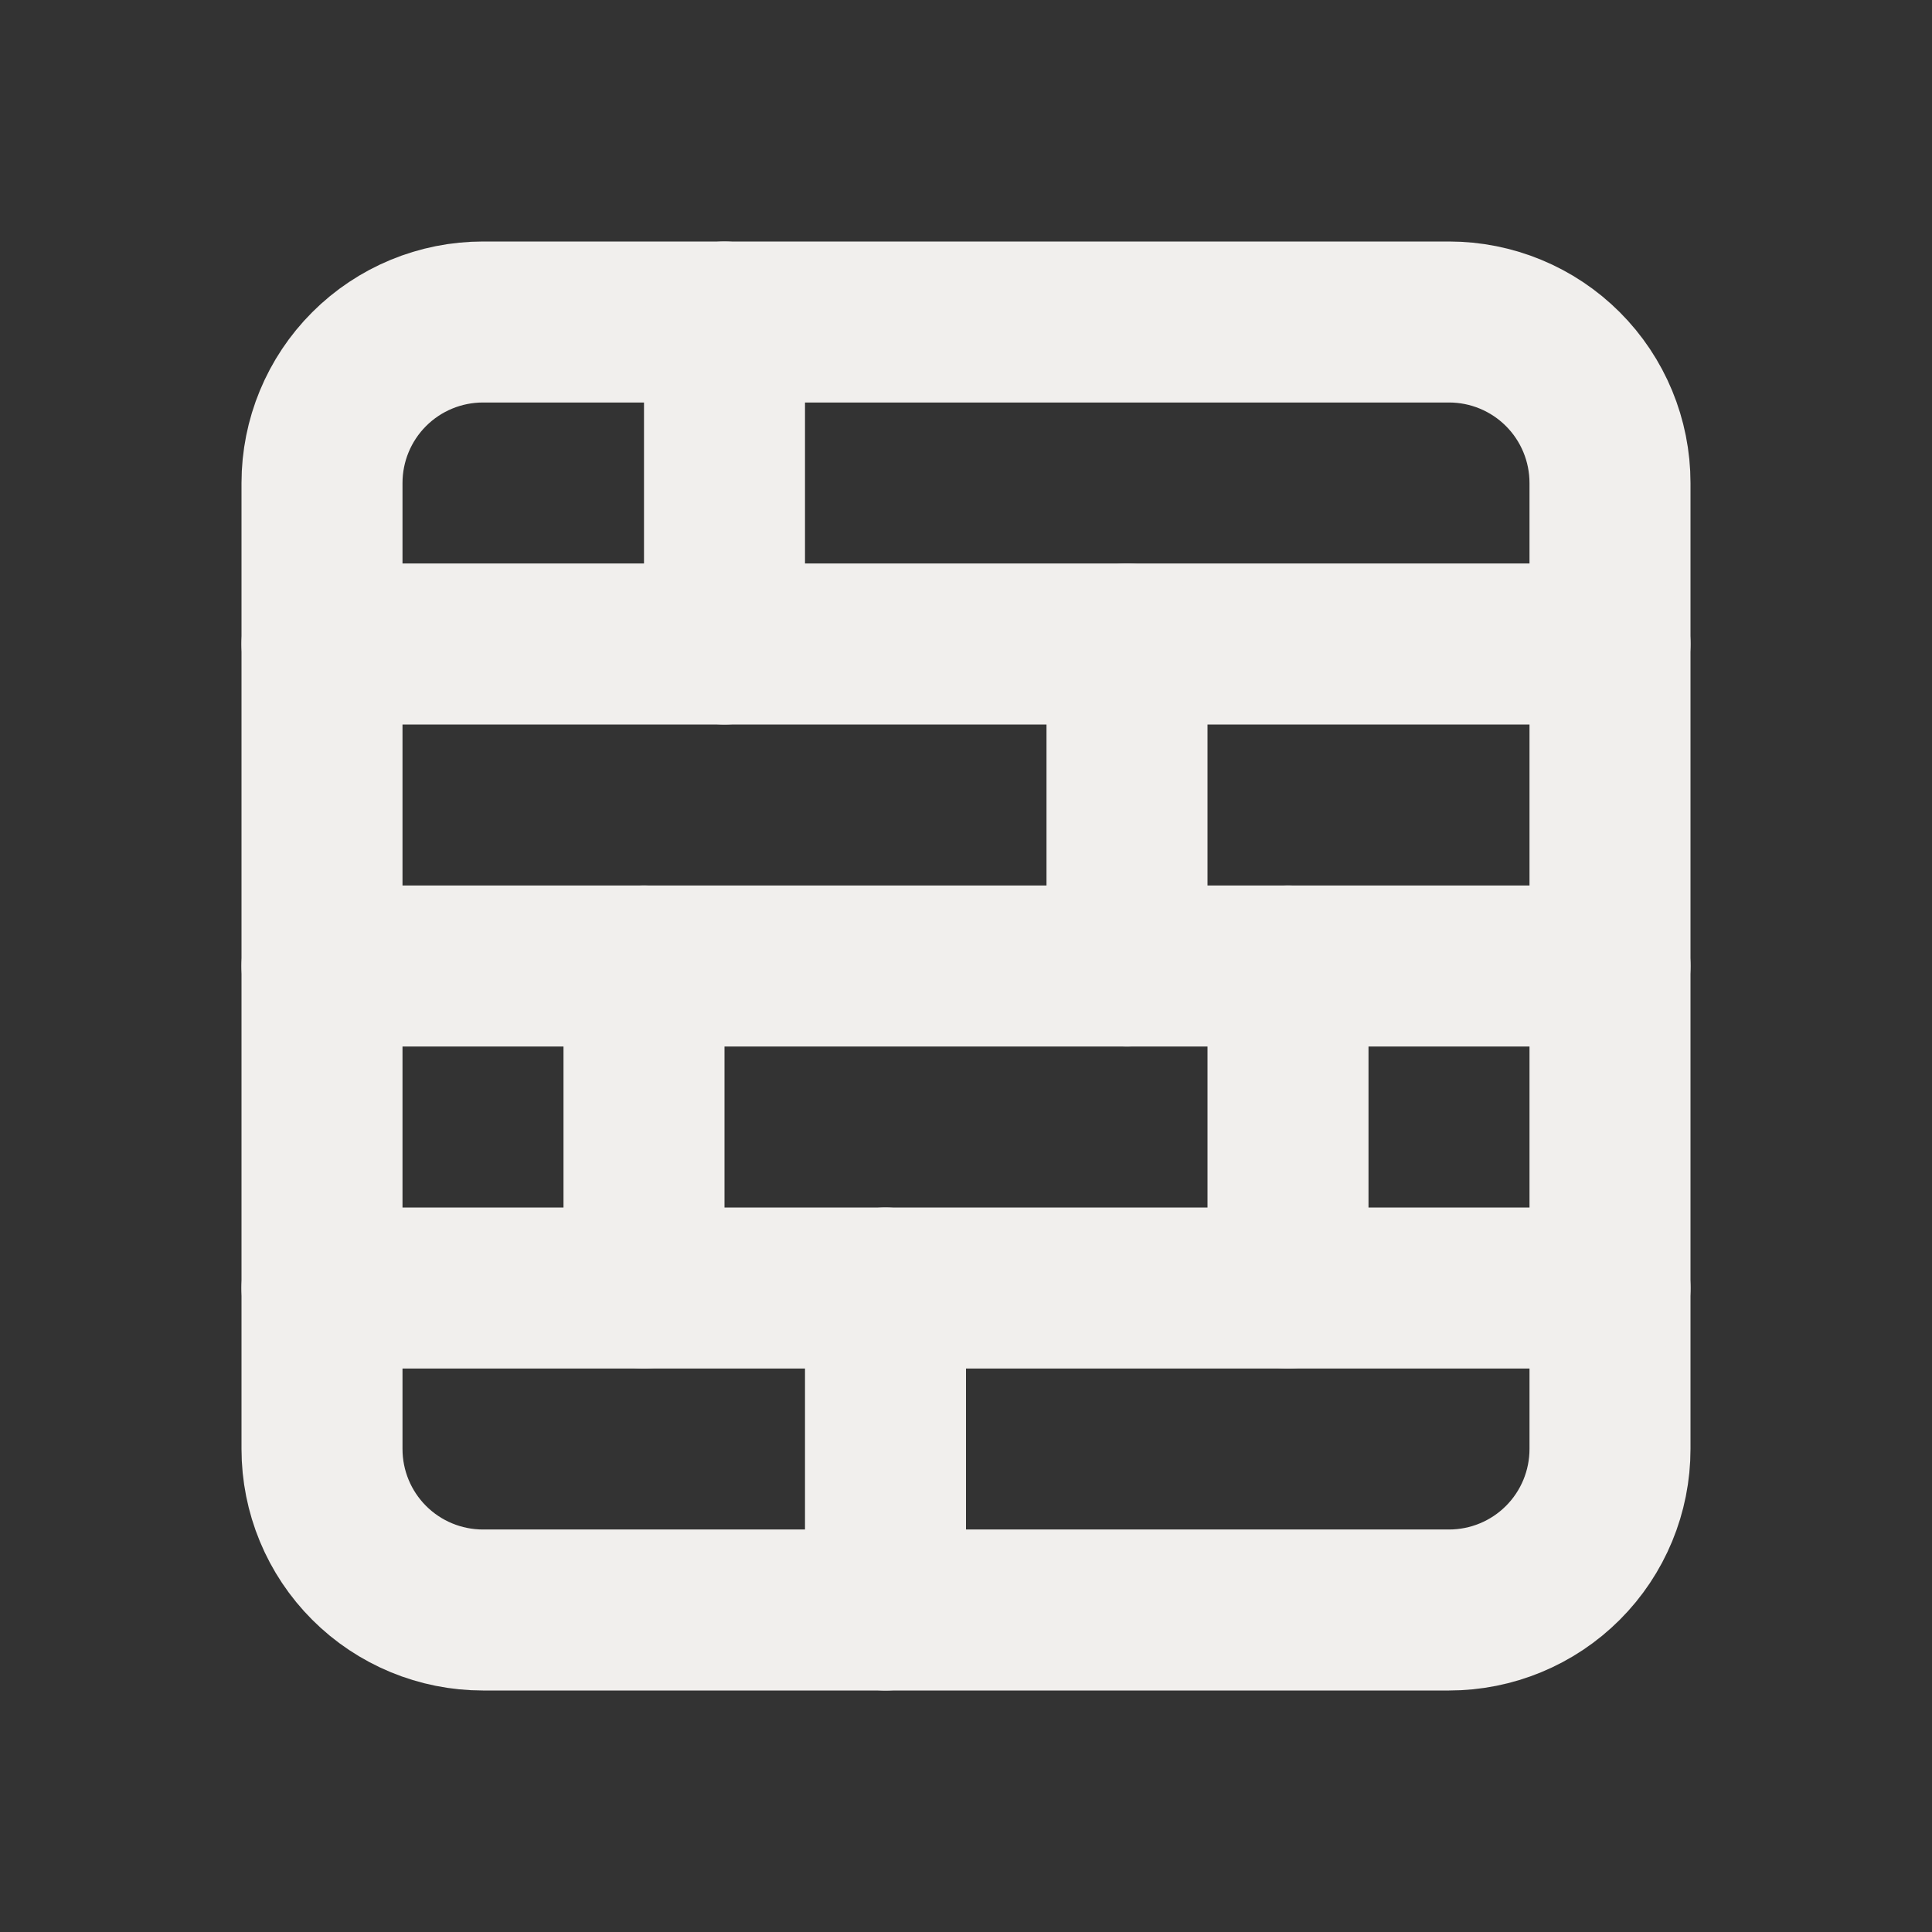
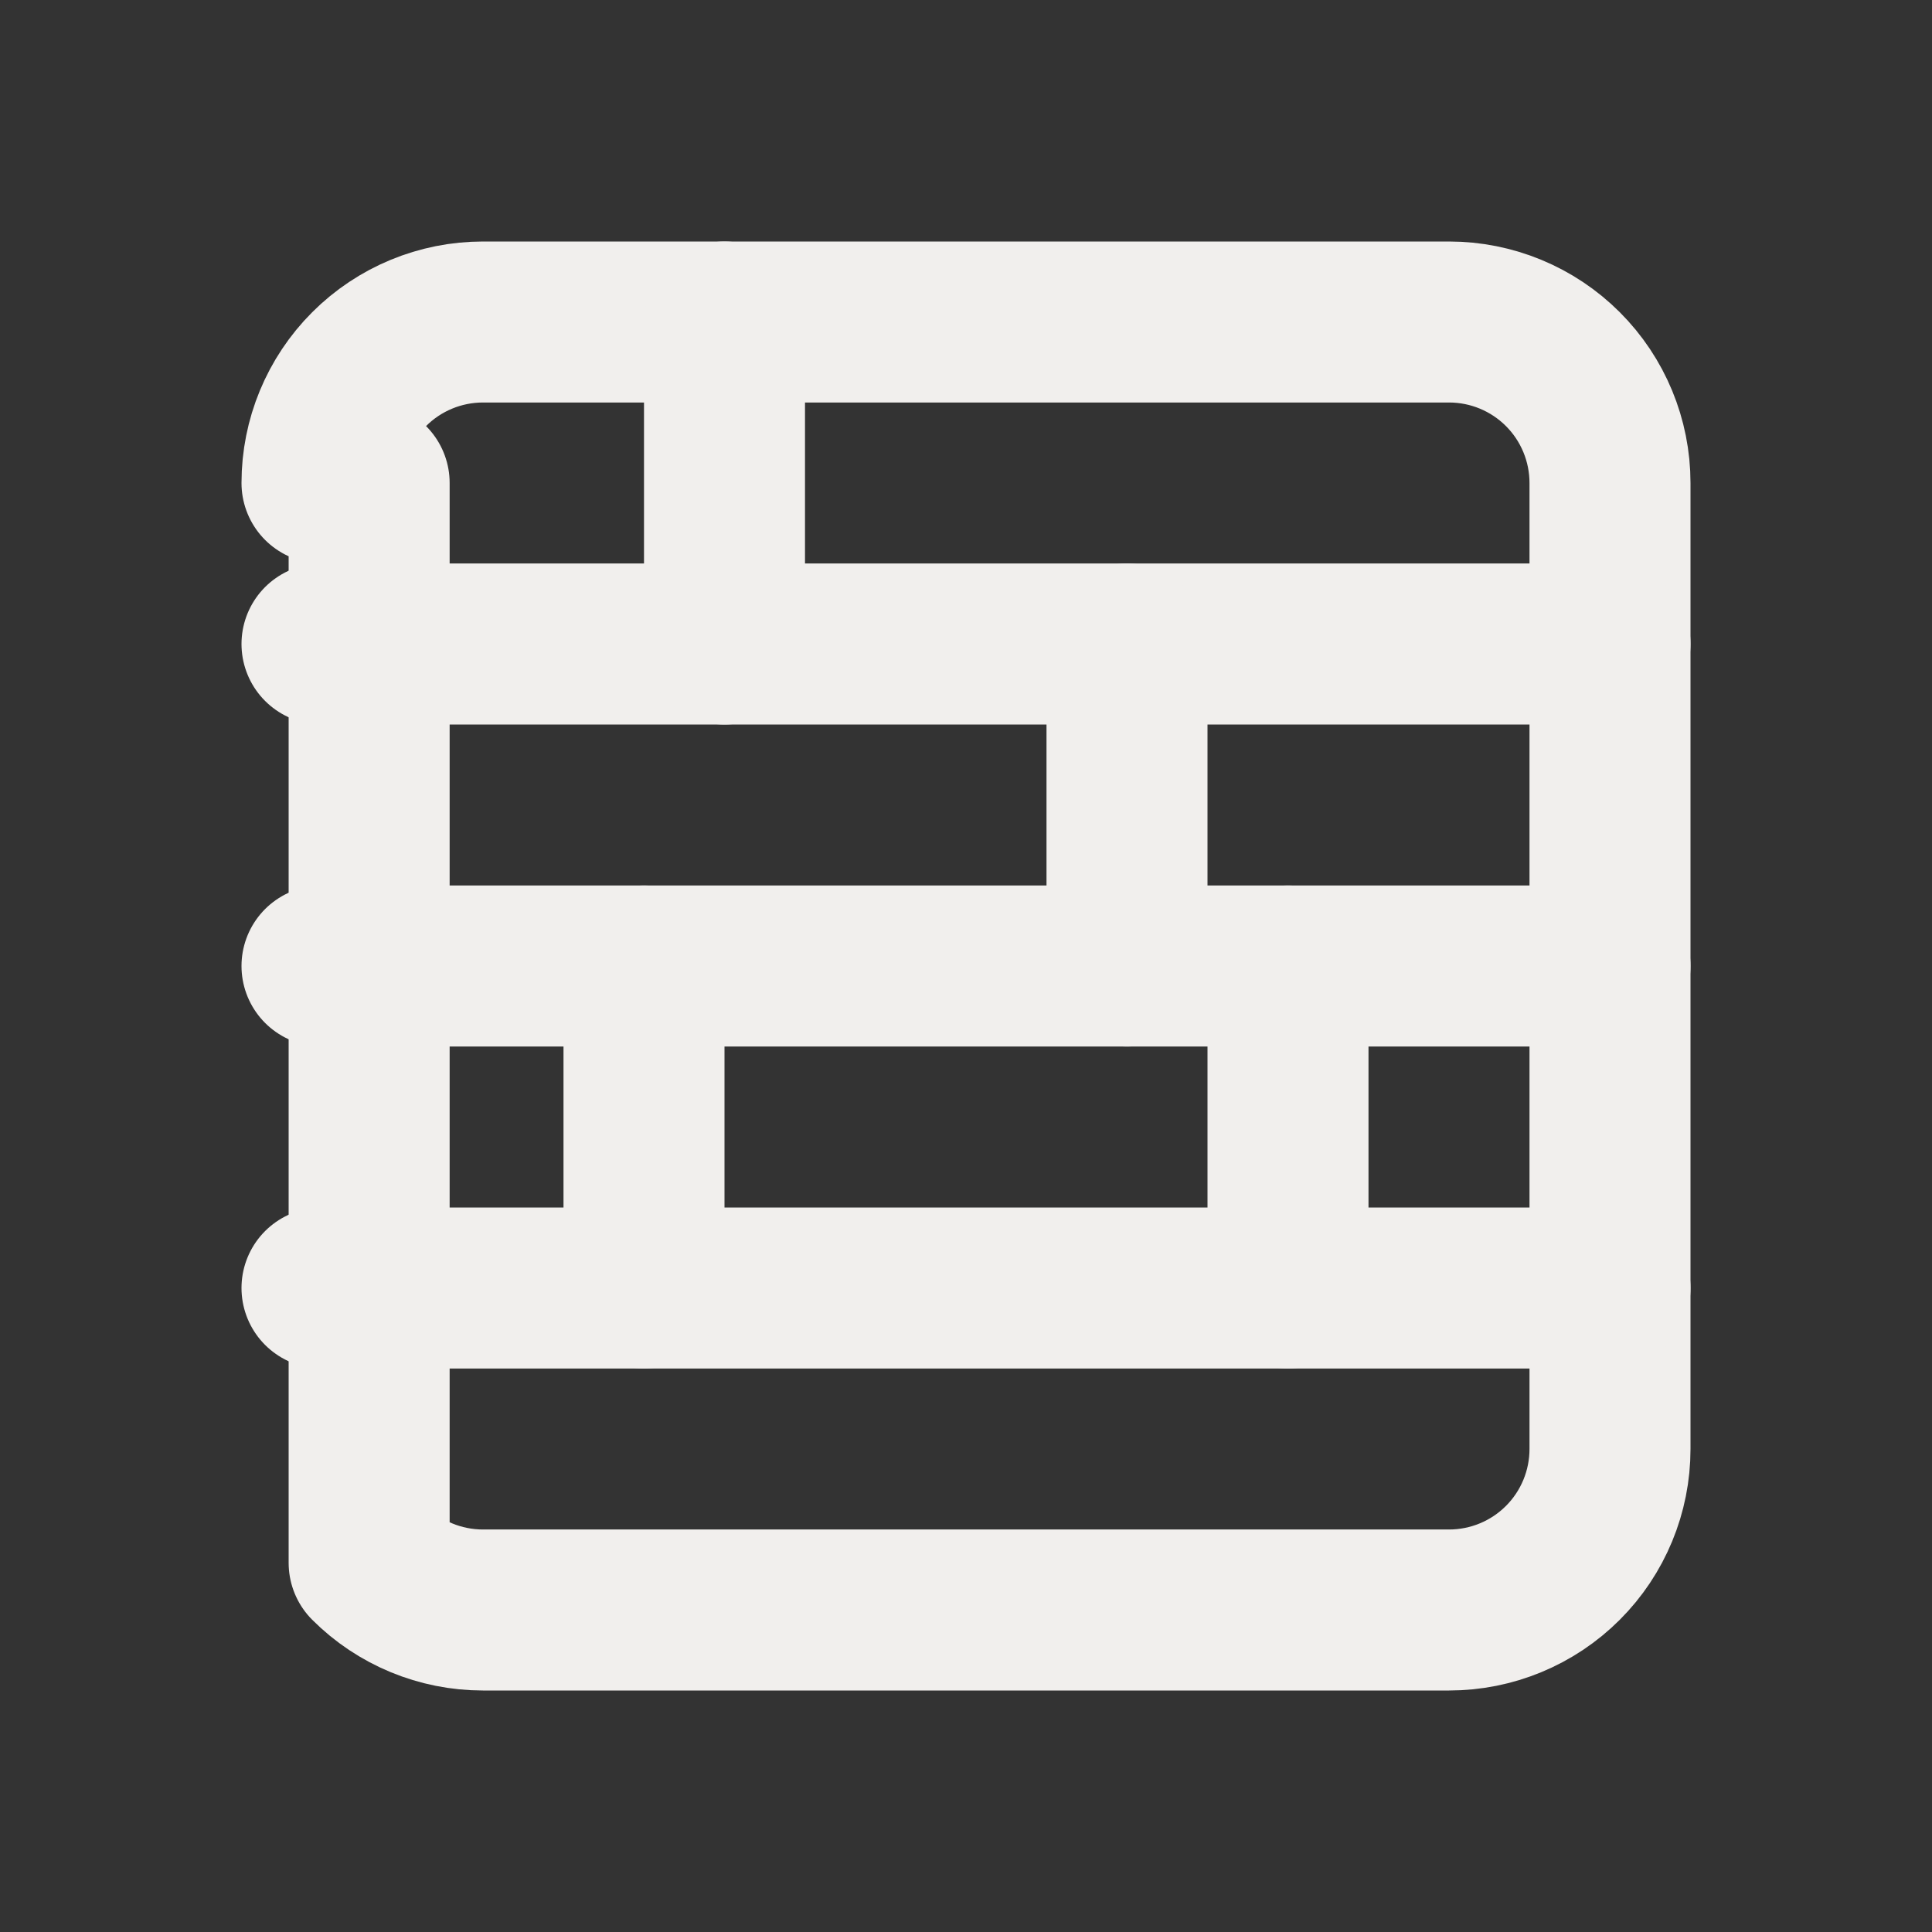
<svg xmlns="http://www.w3.org/2000/svg" width="30" height="30" viewBox="0 0 30 30" fill="none">
  <rect x="0" y="0" width="30" height="30" fill="#333333" stroke="none" />
  <g clip-path="url(#clip0_668_137)">
-     <path d="M5 7.5C5 6.837 5.263 6.201 5.732 5.732C6.201 5.263 6.837 5 7.5 5H22.5C23.163 5 23.799 5.263 24.268 5.732C24.737 6.201 25 6.837 25 7.5V22.5C25 23.163 24.737 23.799 24.268 24.268C23.799 24.737 23.163 25 22.5 25H7.5C6.837 25 6.201 24.737 5.732 24.268C5.263 23.799 5 23.163 5 22.5V7.5Z" stroke="#F1EFED" stroke-width="2.5" stroke-linecap="round" stroke-linejoin="round" />
+     <path d="M5 7.5C5 6.837 5.263 6.201 5.732 5.732C6.201 5.263 6.837 5 7.5 5H22.5C23.163 5 23.799 5.263 24.268 5.732C24.737 6.201 25 6.837 25 7.5V22.5C25 23.163 24.737 23.799 24.268 24.268C23.799 24.737 23.163 25 22.5 25H7.5C6.837 25 6.201 24.737 5.732 24.268V7.5Z" stroke="#F1EFED" stroke-width="2.5" stroke-linecap="round" stroke-linejoin="round" />
    <path d="M5 10H25" stroke="#F1EFED" stroke-width="2.5" stroke-linecap="round" stroke-linejoin="round" />
    <path d="M25 15H5" stroke="#F1EFED" stroke-width="2.5" stroke-linecap="round" stroke-linejoin="round" />
    <path d="M5 20H25" stroke="#F1EFED" stroke-width="2.5" stroke-linecap="round" stroke-linejoin="round" />
    <path d="M11.25 5V10" stroke="#F1EFED" stroke-width="2.5" stroke-linecap="round" stroke-linejoin="round" />
    <path d="M17.5 10V15" stroke="#F1EFED" stroke-width="2.5" stroke-linecap="round" stroke-linejoin="round" />
    <path d="M10 15V20" stroke="#F1EFED" stroke-width="2.5" stroke-linecap="round" stroke-linejoin="round" />
    <path d="M20 15V20" stroke="#F1EFED" stroke-width="2.5" stroke-linecap="round" stroke-linejoin="round" />
-     <path d="M13.75 20V25" stroke="#F1EFED" stroke-width="2.5" stroke-linecap="round" stroke-linejoin="round" />
  </g>
  <defs>
    <clipPath id="clip0_668_137">
      <rect width="30" height="30" fill="white" />
    </clipPath>
  </defs>
</svg>